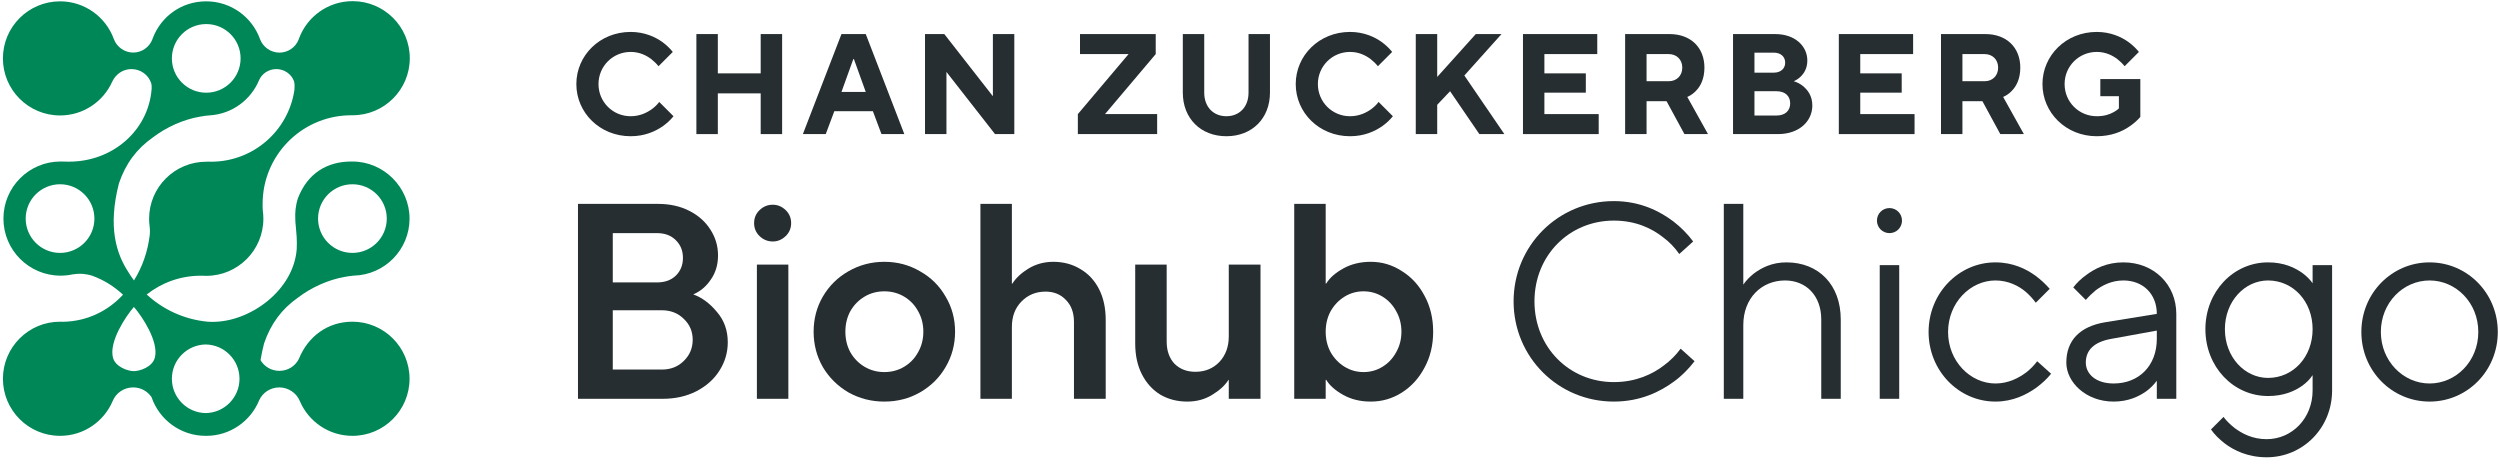
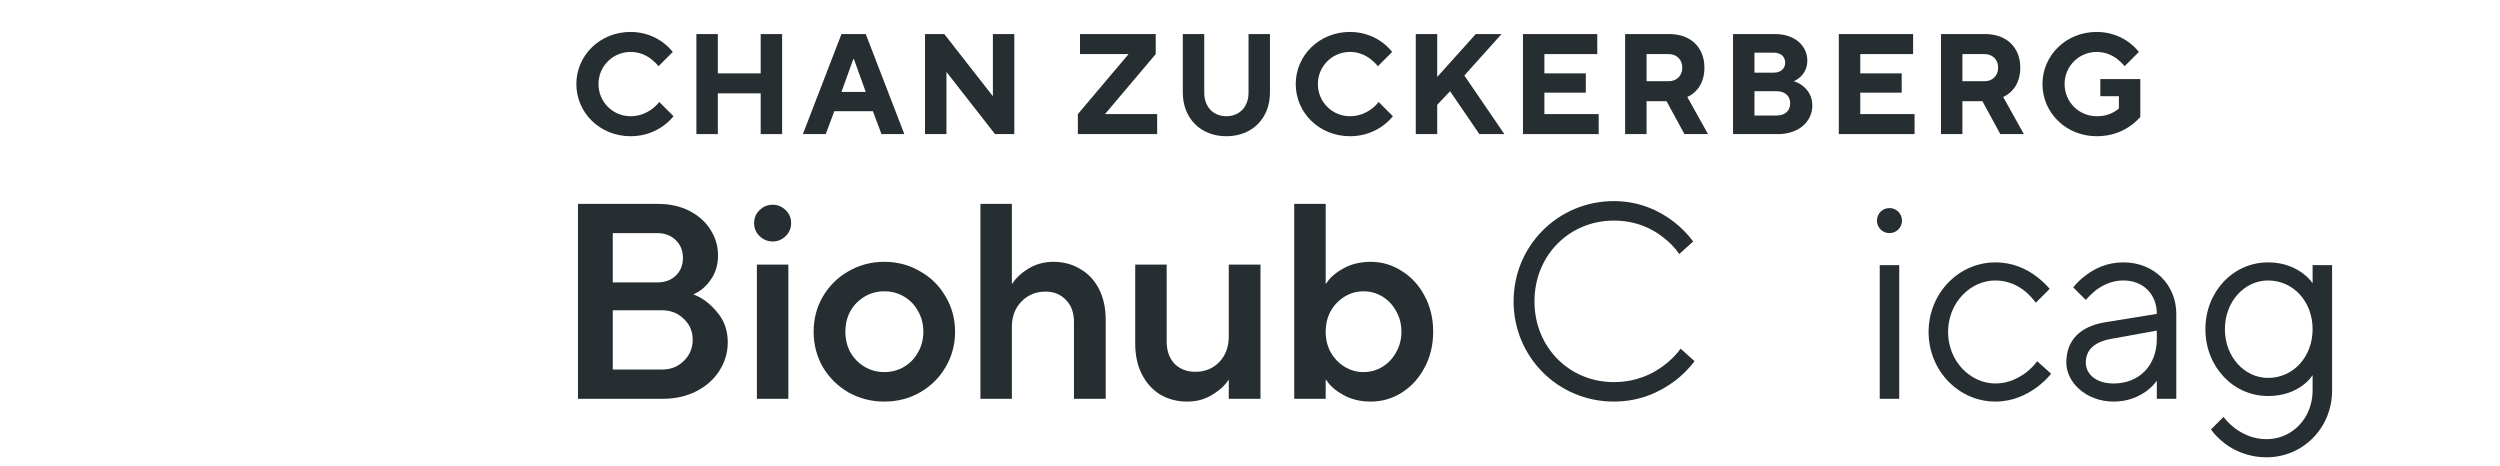
<svg xmlns="http://www.w3.org/2000/svg" width="193" height="36" viewBox="0 0 193 36" fill="none">
-   <path d="M23.029 22.957C24.036 22.194 25.328 21.597 26.629 21.373C26.866 21.327 27.096 21.297 27.317 21.278C29.702 21.22 31.617 19.27 31.617 16.874C31.617 14.478 29.643 12.469 27.207 12.469C27.19 12.469 27.172 12.469 27.155 12.469C27.144 12.469 27.133 12.469 27.122 12.469C25.245 12.469 23.751 13.376 23.005 15.29C22.808 15.896 22.775 16.405 22.797 16.913C22.798 17.098 22.811 17.281 22.835 17.46C22.882 17.985 22.944 18.543 22.907 19.233C22.663 22.439 19.289 24.847 16.439 24.847C16.406 24.847 16.47 24.847 16.439 24.847C16.363 24.847 16.291 24.847 16.216 24.845C16.151 24.841 16.087 24.837 16.021 24.835C14.215 24.661 12.585 23.895 11.327 22.736C12.473 21.828 13.922 21.285 15.499 21.285C15.552 21.285 15.604 21.285 15.656 21.287C15.743 21.291 15.832 21.295 15.921 21.295C18.357 21.295 20.332 19.322 20.332 16.889C20.332 16.691 20.319 16.496 20.294 16.305L20.288 16.269C20.273 16.084 20.274 15.927 20.274 15.738C20.274 12.041 23.21 9.03 26.881 8.903H26.914C26.973 8.903 27.019 8.902 27.067 8.9C27.114 8.899 27.163 8.898 27.225 8.898C29.66 8.898 31.635 6.926 31.635 4.493C31.635 2.06 29.66 0.089 27.224 0.089C25.342 0.089 23.735 1.266 23.102 2.924H23.101L23.096 2.939C23.08 2.983 23.064 3.028 23.048 3.074C22.809 3.654 22.238 4.062 21.571 4.062C20.905 4.062 20.306 3.634 20.078 3.032C19.47 1.324 17.838 0.103 15.921 0.103C14.004 0.103 12.441 1.274 11.804 2.924H11.802C11.798 2.938 11.793 2.951 11.789 2.965C11.778 2.995 11.767 3.026 11.756 3.056C11.523 3.643 10.95 4.058 10.28 4.058C9.61 4.058 9.002 3.618 8.784 3.003C8.167 1.311 6.543 0.103 4.636 0.103C2.2 0.103 0.225 2.075 0.225 4.508C0.225 6.941 2.2 8.913 4.636 8.913C6.438 8.913 7.987 7.834 8.672 6.287H8.673C8.94 5.733 9.482 5.334 10.147 5.334C10.856 5.334 11.457 5.782 11.665 6.402C11.721 6.571 11.708 6.747 11.706 6.867C11.463 10.073 8.7 12.48 5.335 12.48C5.301 12.48 5.269 12.48 5.239 12.48C5.127 12.481 5.027 12.481 4.909 12.473H4.885C4.816 12.47 4.746 12.468 4.675 12.468C2.239 12.469 0.265 14.441 0.265 16.874C0.265 19.307 2.24 21.28 4.675 21.28C4.996 21.28 5.309 21.245 5.611 21.181C5.801 21.148 6.086 21.122 6.409 21.143C6.637 21.166 6.882 21.21 7.131 21.29C8.019 21.616 8.822 22.117 9.497 22.752C8.332 24.006 6.744 24.803 4.879 24.842C4.764 24.842 4.718 24.835 4.636 24.835C2.201 24.835 0.226 26.808 0.226 29.241C0.226 31.674 2.201 33.647 4.636 33.647C6.461 33.647 8.027 32.54 8.698 30.961H8.699C8.947 30.345 9.562 29.908 10.28 29.908C10.874 29.908 11.396 30.207 11.699 30.658C12.29 32.396 13.937 33.647 15.876 33.647C15.878 33.647 15.881 33.646 15.883 33.646C15.896 33.646 15.909 33.647 15.921 33.647C17.769 33.647 19.35 32.512 20.007 30.903C20.27 30.318 20.868 29.908 21.564 29.908C22.26 29.908 22.897 30.345 23.145 30.961H23.145C23.816 32.539 25.382 33.647 27.207 33.647C29.643 33.647 31.617 31.674 31.617 29.241C31.617 26.808 29.643 24.835 27.207 24.835C25.307 24.835 23.778 25.961 23.068 27.716C22.796 28.258 22.226 28.63 21.567 28.63C20.944 28.63 20.401 28.297 20.114 27.803C20.179 27.396 20.268 26.968 20.385 26.515C20.901 25.003 21.742 23.858 23.029 22.957ZM27.207 14.225C28.672 14.225 29.859 15.411 29.859 16.874C29.859 18.337 28.672 19.524 27.207 19.524C25.742 19.524 24.554 18.337 24.554 16.874C24.554 15.411 25.742 14.225 27.207 14.225ZM15.921 1.858C17.386 1.858 18.574 3.044 18.574 4.508C18.574 5.971 17.386 7.157 15.921 7.157C14.457 7.157 13.269 5.971 13.269 4.508C13.269 3.044 14.457 1.858 15.921 1.858ZM4.636 19.524C3.171 19.524 1.983 18.338 1.983 16.875C1.983 15.412 3.171 14.225 4.636 14.225C6.101 14.225 7.288 15.412 7.288 16.875C7.288 18.338 6.101 19.524 4.636 19.524ZM9.184 14.148C9.7 12.637 10.541 11.491 11.828 10.59C12.835 9.827 14.127 9.23 15.428 9.007C15.707 8.953 15.978 8.918 16.234 8.903C17.943 8.783 19.383 7.691 20.005 6.177C20.231 5.68 20.74 5.334 21.332 5.334C21.96 5.334 22.495 5.723 22.698 6.268C22.763 6.484 22.741 6.798 22.728 6.95C22.268 10.081 19.564 12.484 16.297 12.484C16.24 12.484 16.185 12.484 16.129 12.482H16.11C16.069 12.482 16.04 12.483 16.011 12.483C15.984 12.484 15.956 12.484 15.922 12.484C13.486 12.484 11.511 14.457 11.511 16.89C11.511 17.09 11.525 17.288 11.551 17.481C11.558 17.539 11.563 17.595 11.567 17.647C11.57 17.719 11.573 17.79 11.575 17.862C11.575 17.977 11.568 18.067 11.563 18.126C11.41 19.414 10.988 20.622 10.343 21.648C10.18 21.43 10.027 21.203 9.886 20.969C9.008 19.606 8.299 17.575 9.184 14.148H9.184ZM11.959 27.595C11.777 28.339 10.779 28.653 10.338 28.653C9.897 28.653 8.9 28.338 8.717 27.595C8.414 26.363 9.695 24.437 10.338 23.695C10.981 24.437 12.262 26.363 11.959 27.595ZM15.88 31.89C14.434 31.867 13.269 30.691 13.269 29.241C13.269 27.792 14.434 26.615 15.879 26.593C17.324 26.615 18.489 27.792 18.489 29.241C18.489 30.69 17.325 31.866 15.88 31.89Z" fill="#008758" />
  <path d="M50.892 7.87C50.738 8.08 50.55 8.256 50.329 8.422C49.943 8.697 49.403 8.973 48.686 8.973C47.307 8.973 46.204 7.87 46.204 6.491C46.204 5.112 47.307 4.009 48.686 4.009C49.381 4.009 49.91 4.285 50.274 4.561C50.484 4.726 50.671 4.903 50.837 5.112L51.94 4.009C51.708 3.722 51.444 3.469 51.124 3.237C50.583 2.851 49.756 2.465 48.686 2.465C46.303 2.465 44.494 4.285 44.494 6.491C44.494 8.697 46.303 10.517 48.686 10.517C49.789 10.517 50.605 10.131 51.168 9.745C51.488 9.514 51.764 9.26 51.995 8.973L50.892 7.87Z" fill="#262E31" />
  <path d="M53.761 10.352H55.416V7.208H58.725V10.352H60.38V2.63H58.725V5.664H55.416V2.63H53.761V10.352Z" fill="#262E31" />
  <path d="M64.961 7.098L65.876 4.561H65.921L66.836 7.098H64.961ZM61.982 10.352H63.747L64.409 8.587H67.388L68.049 10.352H69.814L66.836 2.63H64.961L61.982 10.352Z" fill="#262E31" />
  <path d="M71.411 10.352H73.066V5.554L76.816 10.352H78.305V2.63H76.651V7.429L72.9 2.63H71.411V10.352Z" fill="#262E31" />
  <path d="M83.21 10.352H89.332V8.808H85.306L89.222 4.175V2.63H83.376V4.175H87.126L83.21 8.808V10.352Z" fill="#262E31" />
  <path d="M91.313 7.153C91.313 9.139 92.692 10.517 94.677 10.517C96.663 10.517 98.041 9.139 98.041 7.153V2.63H96.387V7.153C96.387 8.256 95.681 8.973 94.677 8.973C93.673 8.973 92.967 8.256 92.967 7.153V2.63H91.313V7.153Z" fill="#262E31" />
  <path d="M106.428 7.87C106.274 8.08 106.086 8.256 105.865 8.422C105.479 8.697 104.939 8.973 104.222 8.973C102.843 8.973 101.74 7.87 101.74 6.491C101.74 5.112 102.843 4.009 104.222 4.009C104.917 4.009 105.446 4.285 105.81 4.561C106.02 4.726 106.207 4.903 106.373 5.112L107.476 4.009C107.244 3.722 106.98 3.469 106.66 3.237C106.119 2.851 105.292 2.465 104.222 2.465C101.839 2.465 100.03 4.285 100.03 6.491C100.03 8.697 101.839 10.517 104.222 10.517C105.325 10.517 106.141 10.131 106.704 9.745C107.024 9.514 107.3 9.26 107.531 8.973L106.428 7.87Z" fill="#262E31" />
  <path d="M109.297 10.352H110.952V8.091L111.945 7.043L114.206 10.352H116.137L113.048 5.829L115.916 2.63H113.93L110.952 5.94V2.63H109.297V10.352Z" fill="#262E31" />
  <path d="M117.573 10.352H123.419V8.808H119.227V7.153H122.426V5.664H119.227V4.175H123.309V2.63H117.573V10.352Z" fill="#262E31" />
  <path d="M125.46 10.352H127.115V7.815H128.659L130.038 10.352H131.858L130.259 7.484C130.512 7.374 130.733 7.219 130.921 7.021C131.263 6.679 131.582 6.105 131.582 5.223C131.582 3.678 130.535 2.63 128.88 2.63H125.46V10.352ZM127.115 6.271V4.175H128.825C129.442 4.175 129.873 4.605 129.873 5.223C129.873 5.84 129.442 6.271 128.825 6.271H127.115Z" fill="#262E31" />
  <path d="M133.79 10.352H137.264C138.908 10.352 139.912 9.348 139.912 8.146C139.912 7.396 139.548 6.943 139.195 6.646C138.985 6.48 138.742 6.348 138.478 6.271C138.665 6.193 138.842 6.072 138.996 5.929C139.261 5.675 139.526 5.289 139.526 4.671C139.526 3.568 138.588 2.63 137.044 2.63H133.79V10.352ZM135.444 8.918V7.043H137.154C137.816 7.043 138.202 7.418 138.202 7.98C138.202 8.543 137.816 8.918 137.154 8.918H135.444ZM135.444 5.609V4.064H136.933C137.496 4.064 137.816 4.395 137.816 4.837C137.816 5.278 137.496 5.609 136.933 5.609H135.444Z" fill="#262E31" />
  <path d="M141.957 10.352H147.804V8.808H143.612V7.153H146.811V5.664H143.612V4.175H147.693V2.63H141.957V10.352Z" fill="#262E31" />
  <path d="M149.845 10.352H151.499V7.815H153.044L154.423 10.352H156.243L154.643 7.484C154.897 7.374 155.117 7.219 155.305 7.021C155.647 6.679 155.967 6.105 155.967 5.223C155.967 3.678 154.919 2.63 153.264 2.63H149.845V10.352ZM151.499 6.271V4.175H153.209C153.827 4.175 154.257 4.605 154.257 5.223C154.257 5.84 153.827 6.271 153.209 6.271H151.499Z" fill="#262E31" />
  <path d="M162.145 7.429H163.579V8.366C163.458 8.488 163.303 8.587 163.138 8.675C162.84 8.841 162.432 8.973 161.869 8.973C160.49 8.973 159.387 7.87 159.387 6.491C159.387 5.112 160.49 4.009 161.869 4.009C162.564 4.009 163.094 4.285 163.458 4.561C163.667 4.726 163.855 4.903 164.02 5.112L165.123 4.009C164.892 3.722 164.627 3.469 164.307 3.237C163.767 2.851 162.939 2.465 161.869 2.465C159.487 2.465 157.678 4.285 157.678 6.491C157.678 8.697 159.487 10.517 161.869 10.517C162.972 10.517 163.811 10.164 164.373 9.778C164.704 9.558 164.991 9.304 165.234 9.028V6.105H162.145V7.429Z" fill="#262E31" />
  <path d="M44.62 30.788V15.74H50.789C51.706 15.74 52.516 15.919 53.218 16.278C53.92 16.636 54.465 17.123 54.852 17.739C55.238 18.341 55.432 19.001 55.432 19.717C55.432 20.434 55.246 21.057 54.873 21.587C54.515 22.117 54.063 22.497 53.519 22.727C54.192 22.97 54.801 23.422 55.346 24.081C55.905 24.726 56.184 25.507 56.184 26.424C56.184 27.212 55.969 27.943 55.539 28.616C55.124 29.276 54.529 29.806 53.755 30.207C52.996 30.594 52.129 30.788 51.154 30.788H44.62ZM50.724 21.802C51.326 21.802 51.806 21.63 52.164 21.286C52.537 20.928 52.723 20.469 52.723 19.911C52.723 19.352 52.537 18.893 52.164 18.535C51.806 18.177 51.326 17.997 50.724 17.997H47.306V21.802H50.724ZM51.09 28.53C51.778 28.53 52.344 28.308 52.788 27.864C53.246 27.42 53.476 26.875 53.476 26.23C53.476 25.585 53.246 25.048 52.788 24.618C52.344 24.174 51.778 23.952 51.09 23.952H47.306V28.53H51.09Z" fill="#262E31" />
  <path d="M60.861 30.788H58.432V20.427H60.861V30.788ZM59.657 18.642C59.27 18.642 58.933 18.506 58.647 18.234C58.36 17.962 58.217 17.625 58.217 17.224C58.217 16.822 58.36 16.485 58.647 16.213C58.933 15.941 59.27 15.805 59.657 15.805C60.029 15.805 60.359 15.941 60.646 16.213C60.932 16.485 61.076 16.822 61.076 17.224C61.076 17.625 60.932 17.962 60.646 18.234C60.359 18.506 60.029 18.642 59.657 18.642Z" fill="#262E31" />
  <path d="M68.272 31.002C67.269 31.002 66.345 30.766 65.499 30.293C64.668 29.806 64.009 29.154 63.522 28.337C63.049 27.506 62.812 26.596 62.812 25.607C62.812 24.618 63.049 23.715 63.522 22.898C64.009 22.067 64.668 21.415 65.499 20.942C66.345 20.455 67.269 20.212 68.272 20.212C69.275 20.212 70.192 20.455 71.024 20.942C71.869 21.415 72.528 22.067 73.001 22.898C73.489 23.715 73.732 24.618 73.732 25.607C73.732 26.596 73.489 27.506 73.001 28.337C72.528 29.154 71.869 29.806 71.024 30.293C70.192 30.766 69.275 31.002 68.272 31.002ZM68.272 28.724C68.831 28.724 69.34 28.588 69.798 28.315C70.257 28.043 70.615 27.671 70.873 27.198C71.145 26.725 71.282 26.195 71.282 25.607C71.282 25.019 71.145 24.489 70.873 24.016C70.615 23.543 70.257 23.171 69.798 22.898C69.34 22.626 68.831 22.49 68.272 22.49C67.713 22.49 67.204 22.626 66.746 22.898C66.287 23.171 65.922 23.543 65.65 24.016C65.392 24.489 65.263 25.019 65.263 25.607C65.263 26.195 65.392 26.725 65.65 27.198C65.922 27.671 66.287 28.043 66.746 28.315C67.204 28.588 67.713 28.724 68.272 28.724Z" fill="#262E31" />
  <path d="M75.688 30.788V15.74H78.117V21.888H78.16C78.432 21.458 78.848 21.071 79.407 20.727C79.98 20.384 80.618 20.212 81.32 20.212C82.094 20.212 82.789 20.398 83.405 20.77C84.021 21.129 84.501 21.645 84.845 22.318C85.189 22.992 85.361 23.787 85.361 24.704V30.788H82.91V24.855C82.91 24.138 82.703 23.572 82.287 23.156C81.886 22.727 81.363 22.512 80.718 22.512C79.973 22.512 79.349 22.77 78.848 23.285C78.361 23.787 78.117 24.439 78.117 25.241V30.788H75.688Z" fill="#262E31" />
  <path d="M91.658 31.002C90.884 31.002 90.189 30.823 89.573 30.465C88.971 30.092 88.498 29.569 88.154 28.896C87.81 28.222 87.638 27.427 87.638 26.51V20.427H90.067V26.359C90.067 27.076 90.268 27.649 90.669 28.079C91.085 28.495 91.622 28.702 92.281 28.702C93.027 28.702 93.643 28.452 94.13 27.95C94.617 27.434 94.861 26.775 94.861 25.972V20.427H97.311V30.788H94.861V29.326H94.839C94.567 29.756 94.144 30.143 93.571 30.486C93.012 30.831 92.375 31.002 91.658 31.002Z" fill="#262E31" />
  <path d="M105.825 31.002C105.022 31.002 104.313 30.831 103.697 30.486C103.081 30.143 102.644 29.756 102.386 29.326H102.343V30.788H99.914V15.74H102.343V21.888H102.386C102.644 21.458 103.081 21.071 103.697 20.727C104.313 20.384 105.022 20.212 105.825 20.212C106.685 20.212 107.48 20.448 108.211 20.921C108.956 21.379 109.544 22.017 109.974 22.834C110.418 23.651 110.64 24.575 110.64 25.607C110.64 26.639 110.418 27.563 109.974 28.38C109.544 29.197 108.956 29.842 108.211 30.315C107.48 30.773 106.685 31.002 105.825 31.002ZM105.266 28.724C105.796 28.724 106.284 28.588 106.728 28.315C107.172 28.043 107.523 27.671 107.781 27.198C108.053 26.725 108.19 26.195 108.19 25.607C108.19 25.019 108.053 24.489 107.781 24.016C107.523 23.543 107.172 23.171 106.728 22.898C106.284 22.626 105.796 22.49 105.266 22.49C104.736 22.49 104.249 22.626 103.804 22.898C103.36 23.171 103.002 23.543 102.73 24.016C102.472 24.489 102.343 25.019 102.343 25.607C102.343 26.195 102.472 26.725 102.73 27.198C103.002 27.671 103.36 28.043 103.804 28.315C104.249 28.588 104.736 28.724 105.266 28.724Z" fill="#262E31" />
  <path d="M129.746 26.918C129.381 27.413 128.951 27.843 128.456 28.208C127.596 28.874 126.307 29.498 124.587 29.498C121.148 29.498 118.461 26.811 118.461 23.264C118.461 19.717 121.148 17.03 124.587 17.03C126.307 17.03 127.553 17.654 128.392 18.32C128.886 18.685 129.295 19.115 129.639 19.61L130.713 18.642C130.283 18.062 129.768 17.546 129.187 17.095C128.155 16.321 126.651 15.525 124.587 15.525C120.288 15.525 116.849 18.965 116.849 23.264C116.849 27.563 120.288 31.002 124.587 31.002C126.651 31.002 128.177 30.229 129.23 29.455C129.854 29.003 130.369 28.466 130.821 27.886L129.746 26.918Z" fill="#262E31" />
-   <path d="M133.078 30.788H134.583V25.091C134.583 23.027 135.98 21.652 137.807 21.652C139.441 21.652 140.601 22.834 140.601 24.661V30.788H142.106V24.661C142.106 21.974 140.387 20.255 137.915 20.255C136.775 20.255 135.98 20.684 135.399 21.114C135.077 21.372 134.798 21.652 134.583 21.974V15.74H133.078V30.788Z" fill="#262E31" />
  <path d="M144.9 17.03C144.9 17.567 145.33 17.997 145.867 17.997C146.405 17.997 146.834 17.567 146.834 17.03C146.834 16.493 146.405 16.063 145.867 16.063C145.33 16.063 144.9 16.493 144.9 17.03ZM145.115 30.788H146.62V20.469H145.115V30.788Z" fill="#262E31" />
  <path d="M157.27 27.886C157.034 28.208 156.754 28.487 156.432 28.745C155.851 29.175 155.056 29.605 154.046 29.605C152.111 29.605 150.391 27.886 150.391 25.628C150.391 23.371 152.111 21.652 154.046 21.652C155.056 21.652 155.851 22.082 156.367 22.512C156.668 22.77 156.926 23.049 157.163 23.371L158.237 22.297C157.915 21.931 157.549 21.587 157.141 21.286C156.432 20.77 155.4 20.255 154.046 20.255C151.23 20.255 148.887 22.619 148.887 25.628C148.887 28.638 151.23 31.002 154.046 31.002C155.4 31.002 156.453 30.465 157.206 29.928C157.635 29.605 158.022 29.261 158.345 28.853L157.27 27.886Z" fill="#262E31" />
  <path d="M166.506 30.788H168.01V24.231C168.01 21.974 166.291 20.255 163.926 20.255C162.658 20.255 161.734 20.727 161.067 21.222C160.68 21.501 160.336 21.824 160.057 22.189L161.024 23.156C161.261 22.877 161.519 22.64 161.798 22.404C162.293 22.039 163.002 21.652 163.926 21.652C165.452 21.652 166.506 22.705 166.506 24.231L162.529 24.876C160.573 25.198 159.52 26.273 159.52 27.993C159.52 29.498 161.024 31.002 163.174 31.002C164.292 31.002 165.108 30.616 165.689 30.207C166.011 29.971 166.291 29.691 166.506 29.39V30.788ZM166.506 26.166C166.506 28.23 165.13 29.605 163.174 29.605C161.777 29.605 161.024 28.853 161.024 27.993C161.024 27.026 161.669 26.402 162.959 26.166L166.506 25.521V26.166Z" fill="#262E31" />
  <path d="M170.687 33.152C170.967 33.56 171.332 33.904 171.741 34.227C172.45 34.764 173.525 35.302 174.987 35.302C177.781 35.302 180.038 33.044 180.038 30.143V20.469H178.533V21.867C178.34 21.587 178.06 21.308 177.738 21.071C177.158 20.663 176.319 20.255 175.094 20.255C172.407 20.255 170.257 22.512 170.257 25.413C170.257 28.315 172.407 30.573 175.094 30.573C176.319 30.573 177.158 30.186 177.738 29.777C178.06 29.541 178.34 29.261 178.533 28.96V30.143C178.533 32.292 176.943 33.904 174.987 33.904C173.89 33.904 173.095 33.474 172.514 33.044C172.192 32.787 171.891 32.507 171.655 32.185L170.687 33.152ZM175.094 29.175C173.288 29.175 171.762 27.563 171.762 25.413C171.762 23.264 173.288 21.652 175.094 21.652C177.029 21.652 178.533 23.264 178.533 25.413C178.533 27.563 177.029 29.175 175.094 29.175Z" fill="#262E31" />
-   <path d="M187.563 31.002C190.465 31.002 192.83 28.638 192.83 25.628C192.83 22.619 190.465 20.255 187.563 20.255C184.661 20.255 182.297 22.619 182.297 25.628C182.297 28.638 184.661 31.002 187.563 31.002ZM187.563 29.605C185.521 29.605 183.802 27.864 183.802 25.628C183.802 23.371 185.521 21.652 187.563 21.652C189.605 21.652 191.325 23.371 191.325 25.628C191.325 27.886 189.605 29.605 187.563 29.605Z" fill="#262E31" />
</svg>